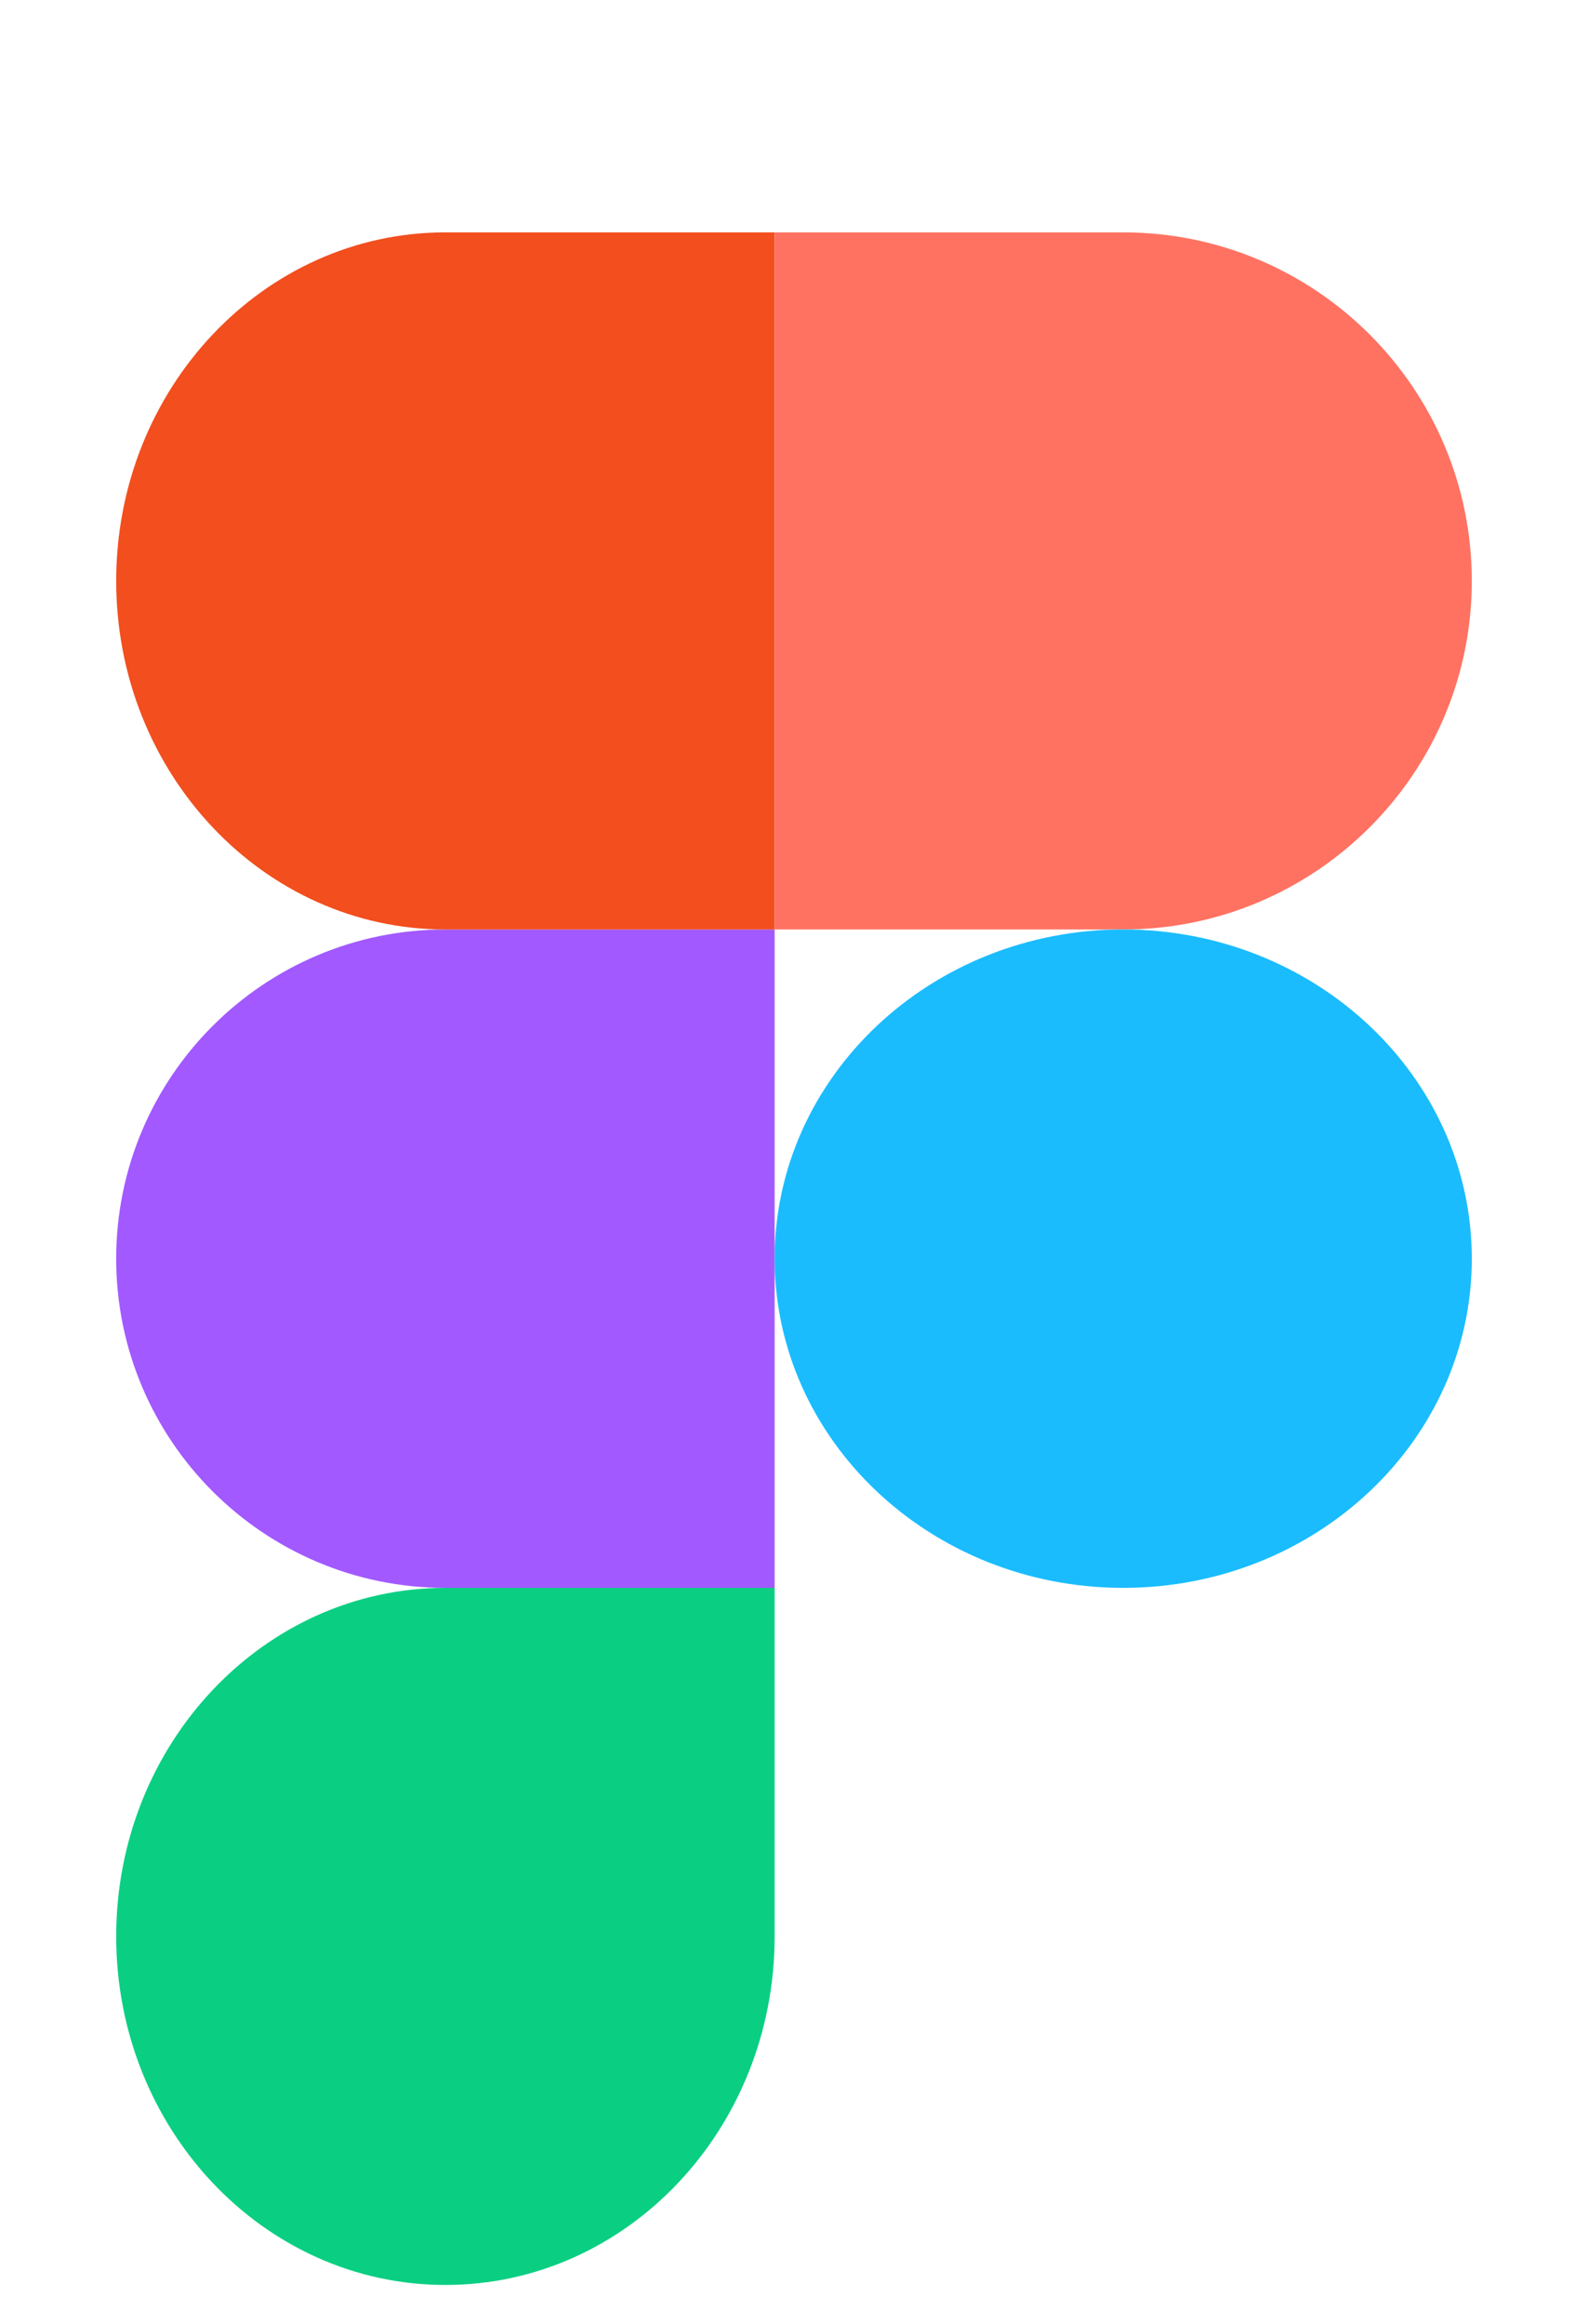
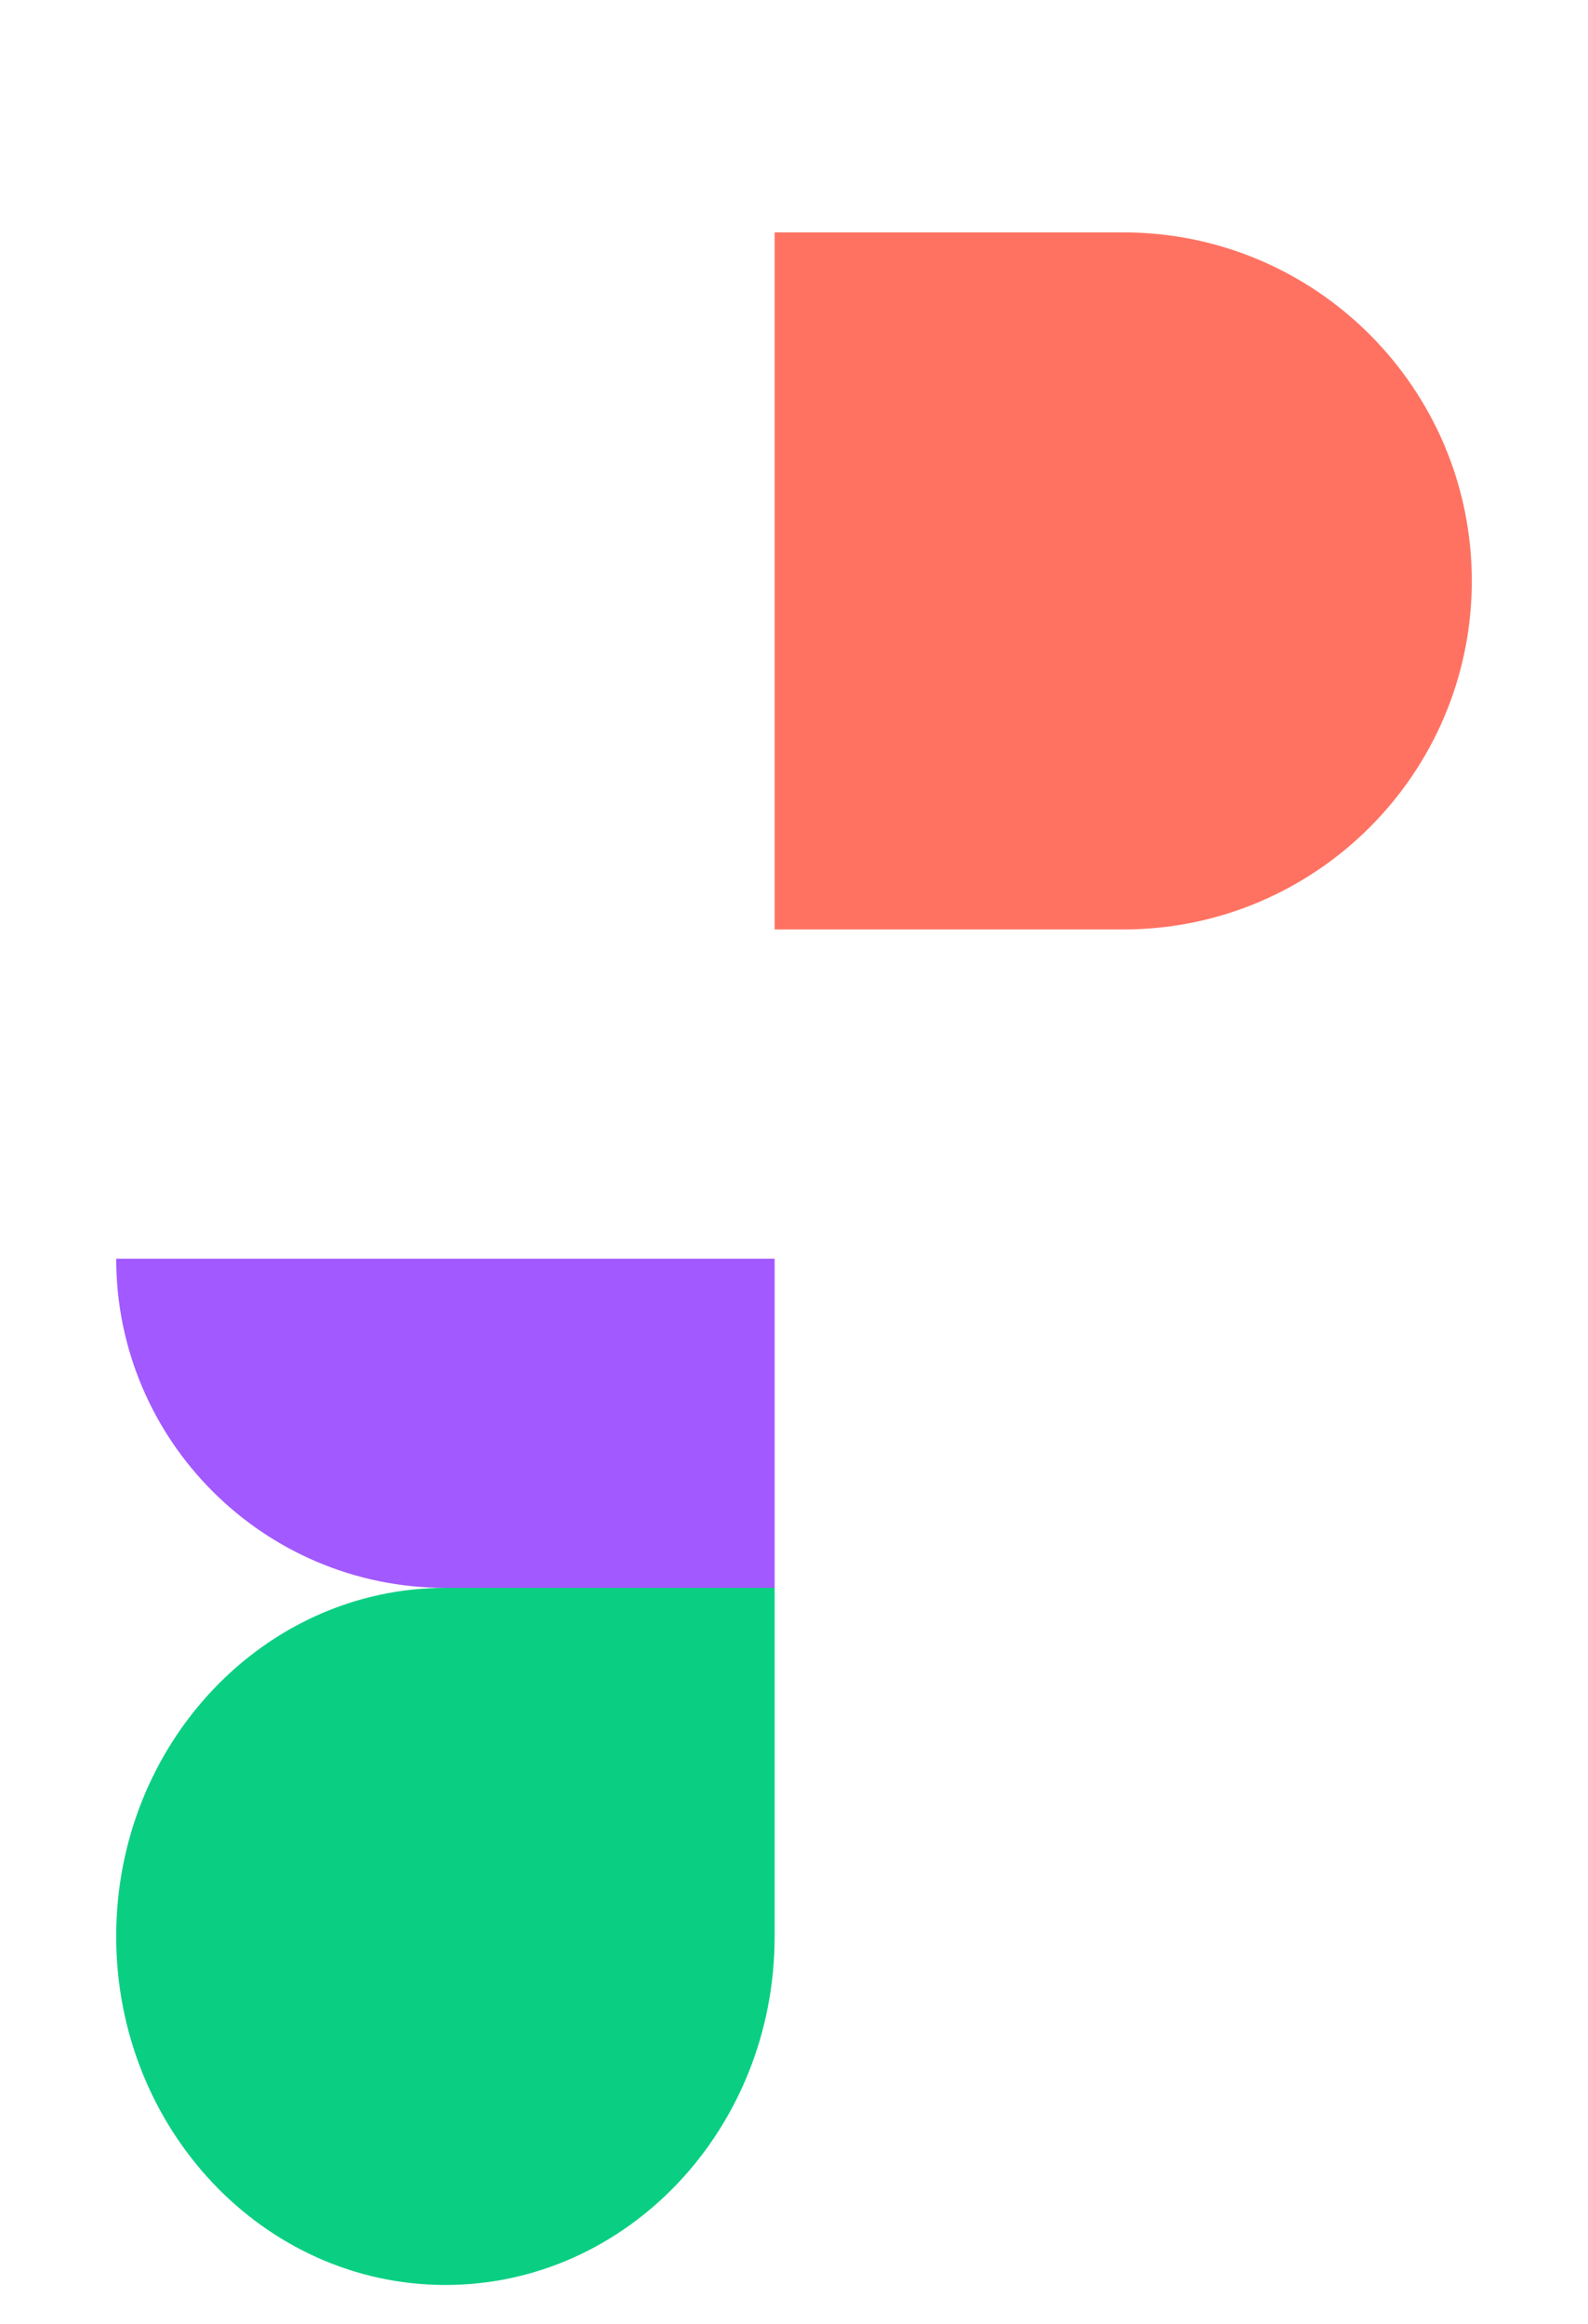
<svg xmlns="http://www.w3.org/2000/svg" width="41" height="60" viewBox="0 0 41 60" fill="none">
  <path d="M11.5 59C16.192 59 20 54.968 20 50V41H11.5C6.808 41 3 45.032 3 50C3 54.968 6.808 59 11.5 59Z" fill="#0ACF83" />
-   <path d="M3 32.5C3 27.808 6.808 24 11.5 24H20V41H11.5C6.808 41 3 37.192 3 32.5Z" fill="#A259FF" />
-   <path d="M3 15C3 10.032 6.808 6 11.5 6H20V24H11.5C6.808 24 3 19.968 3 15Z" fill="#F24E1E" />
+   <path d="M3 32.5H20V41H11.5C6.808 41 3 37.192 3 32.5Z" fill="#A259FF" />
  <path d="M20 6H29C33.968 6 38 10.032 38 15C38 19.968 33.968 24 29 24H20V6Z" fill="#FF7262" />
-   <path d="M38 32.5C38 37.192 33.968 41 29 41C24.032 41 20 37.192 20 32.5C20 27.808 24.032 24 29 24C33.968 24 38 27.808 38 32.5Z" fill="#1ABCFE" />
</svg>